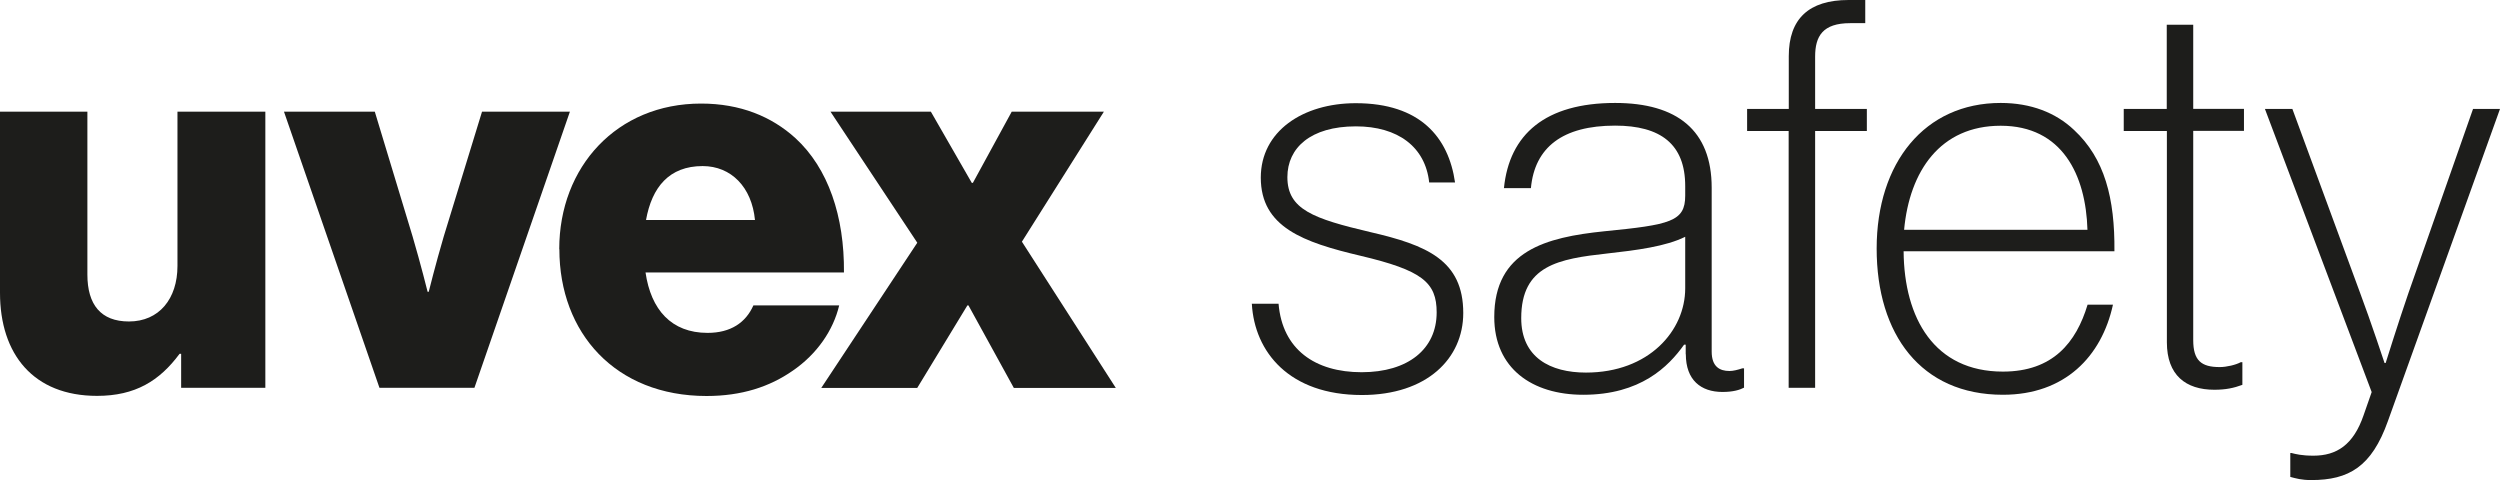
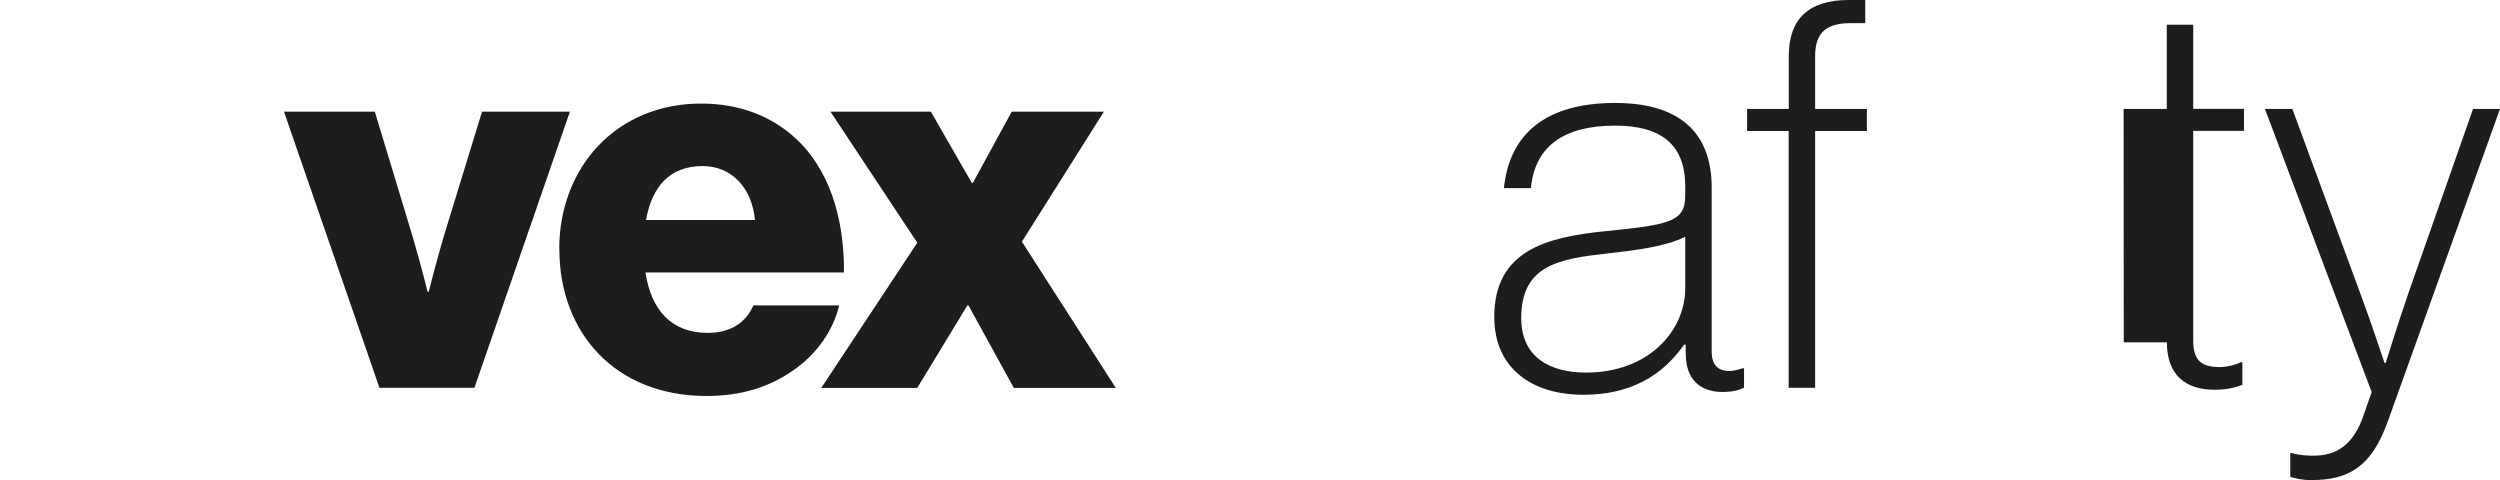
<svg xmlns="http://www.w3.org/2000/svg" viewBox="0 0 203.98 39.17">
  <g fill="#1d1d1b">
-     <path d="m0 23.9v-14.79h7.13v13.29c0 2.46 1.1 3.83 3.39 3.83 2.46 0 3.96-1.85 3.96-4.53v-12.59h7.17v22.53h-6.87v-2.77h-.13c-1.63 2.2-3.61 3.43-6.73 3.43-5.19 0-7.92-3.39-7.92-8.41z" />
    <path d="m23.19 9.11h7.39l3.08 10.17c.66 2.24 1.23 4.53 1.23 4.53h.09s.57-2.29 1.23-4.53l3.12-10.17h7.17l-7.79 22.53h-7.75l-7.79-22.53z" />
    <path d="m45.63 20.33c0-6.73 4.71-11.88 11.57-11.88 3.21 0 5.76 1.06 7.7 2.82 2.68 2.46 4 6.38 3.96 10.96h-16.19c.44 3.04 2.11 4.93 5.06 4.93 1.89 0 3.12-.84 3.74-2.24h7c-.48 2.02-1.8 3.96-3.78 5.32-1.89 1.32-4.18 2.07-7.04 2.07-7.44 0-12.01-5.15-12.01-11.97zm15.97-2.38c-.26-2.68-1.94-4.4-4.27-4.4-2.73 0-4.14 1.72-4.62 4.4z" />
    <path d="m74.84 19.8-7.08-10.69h8.19l3.34 5.81h.09l3.17-5.81h7.52l-6.69 10.61 7.66 11.93h-8.32l-3.7-6.73h-.09l-4.09 6.73h-7.83l7.83-11.84z" />
-     <path d="m102.12 24.78h2.2c.31 3.74 2.99 5.59 6.78 5.59s6.12-1.89 6.12-4.88c0-2.46-1.19-3.43-6.21-4.62-4.66-1.1-8.14-2.33-8.14-6.38 0-3.78 3.43-6.07 7.75-6.07 5.24 0 7.57 2.77 8.1 6.47h-2.11c-.31-2.9-2.55-4.58-5.98-4.58-3.7 0-5.59 1.76-5.59 4.14 0 2.64 2.11 3.39 6.78 4.49 4.58 1.06 7.57 2.29 7.57 6.6 0 3.7-2.95 6.69-8.27 6.69-5.94 0-8.76-3.52-8.98-7.44z" />
    <path d="m137.54 28.91v-.79h-.13c-1.28 1.8-3.56 4.09-8.23 4.09-4.18 0-7.26-2.16-7.26-6.34 0-5.41 4.22-6.51 8.98-7 5.37-.53 6.6-.79 6.6-2.9v-.79c0-3.43-2.02-4.93-5.72-4.93-4.27 0-6.56 1.76-6.87 5.1h-2.2c.44-4.4 3.39-6.95 9.07-6.95 5.06 0 7.88 2.24 7.88 6.91v13.38c0 1.23.66 1.58 1.45 1.58.31 0 .66-.09 1.06-.22h.13v1.58c-.35.18-.88.35-1.76.35-1.76 0-2.99-.97-2.99-3.08zm-.04-5.37v-4.22c-1.58.79-4 1.1-6.34 1.36-4 .44-7.04.97-7.04 5.28 0 3.21 2.38 4.44 5.28 4.44 5.15 0 8.1-3.43 8.1-6.87z" />
    <path d="m142.56 8.89h3.39v-4.31c0-3.04 1.63-4.58 4.88-4.58h1.36v1.89h-1.23c-2.24 0-2.86 1.06-2.86 2.73v4.27h4.22v1.8h-4.22v20.95h-2.16v-20.95h-3.39v-1.8z" />
-     <path d="m155.32 20.51c.04 5.46 2.51 9.81 8.1 9.81 4.09 0 5.98-2.38 6.91-5.46h2.07c-.92 4.22-3.92 7.35-8.98 7.35-6.69 0-10.3-4.93-10.3-11.93s3.92-11.88 10.12-11.88c2.46 0 4.49.79 5.98 2.2 2.51 2.33 3.34 5.59 3.3 9.9h-17.21zm7.92-10.25c-4.93 0-7.44 3.7-7.88 8.49h14.96c-.13-4.49-2.07-8.49-7.08-8.49z" />
-     <path d="m173.27 8.89h3.52v-6.87h2.16v6.86h4.14v1.8h-4.14v17.07c0 1.67.66 2.2 2.16 2.2.57 0 1.32-.18 1.72-.4h.13v1.85c-.7.26-1.36.4-2.29.4-2.33 0-3.87-1.19-3.87-3.87v-17.24h-3.52v-1.8z" />
+     <path d="m173.27 8.89h3.52v-6.87h2.16v6.86h4.14v1.8h-4.14v17.07c0 1.67.66 2.2 2.16 2.2.57 0 1.32-.18 1.72-.4h.13v1.85c-.7.26-1.36.4-2.29.4-2.33 0-3.87-1.19-3.87-3.87h-3.52v-1.8z" />
    <path d="m186.87 38.9v-1.94h.09c.35.09.84.22 1.8.22 1.89 0 3.26-.88 4.09-3.3l.66-1.89-8.71-23.1h2.24l5.54 15.05c.84 2.24 1.98 5.68 1.98 5.68h.09s1.06-3.39 1.85-5.68l5.28-15.05h2.2l-9.15 25.48c-1.32 3.7-3.17 4.8-6.25 4.8-.79 0-1.23-.13-1.72-.26z" />
  </g>
</svg>